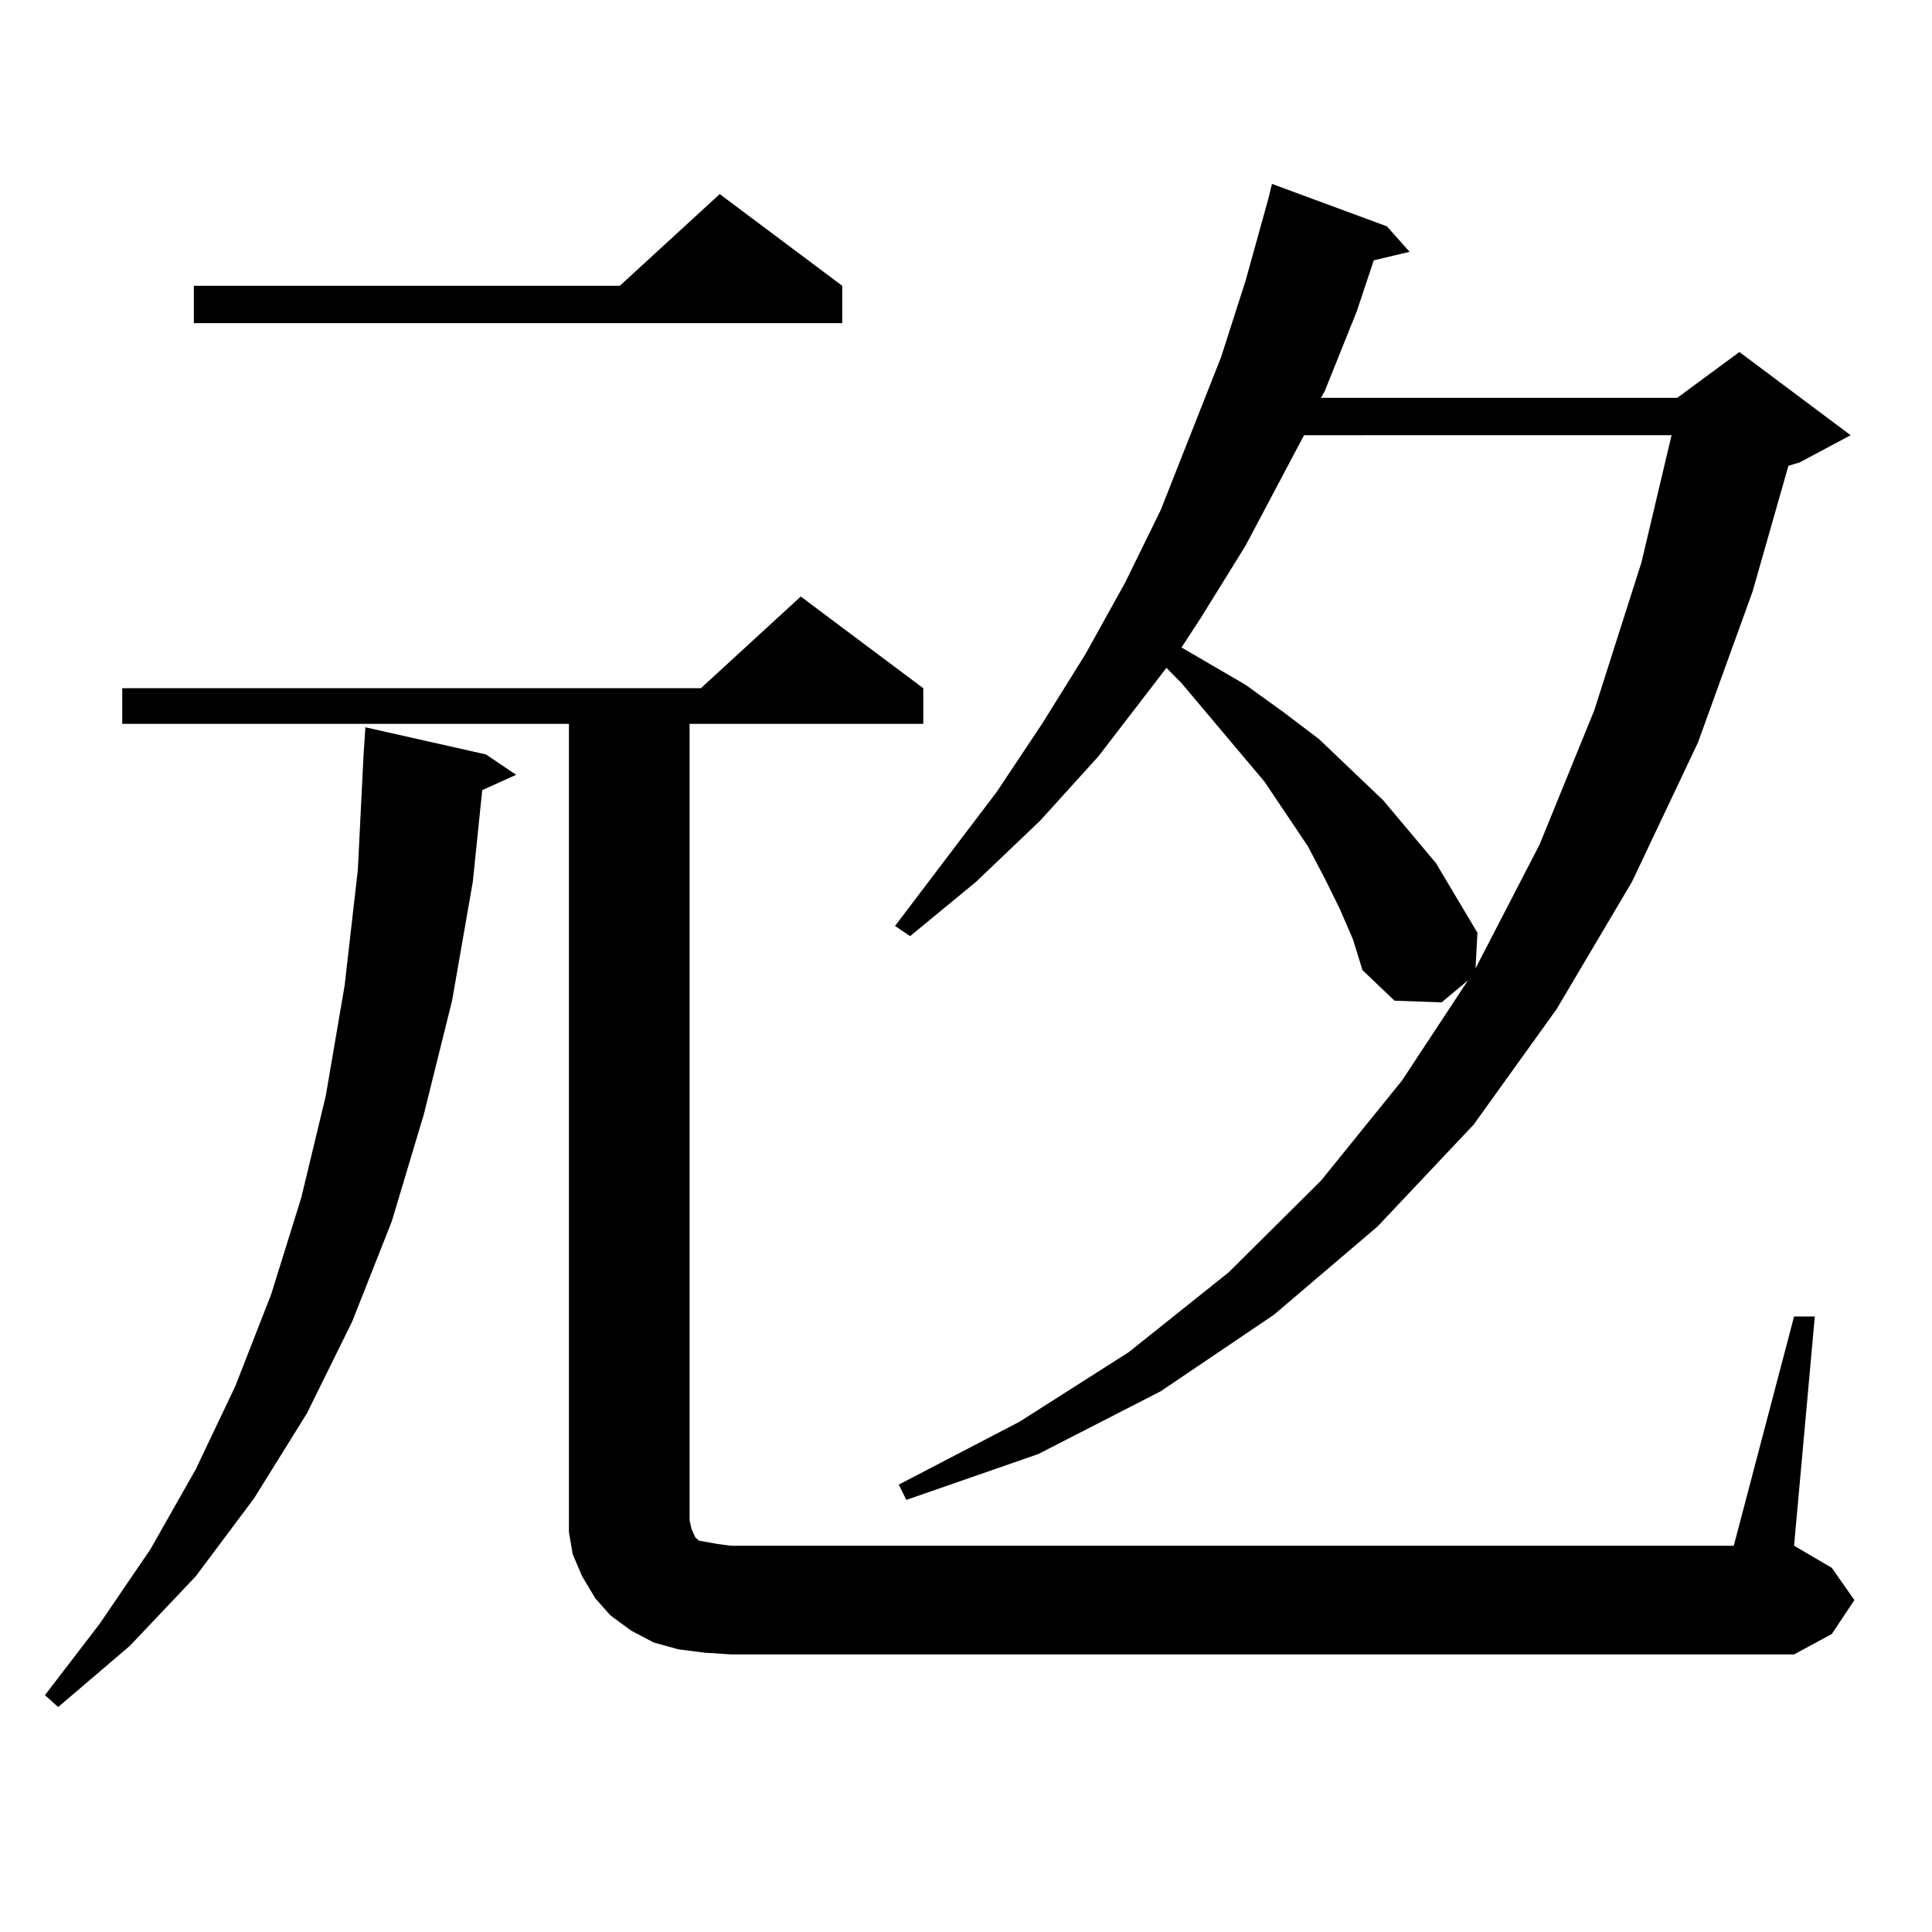
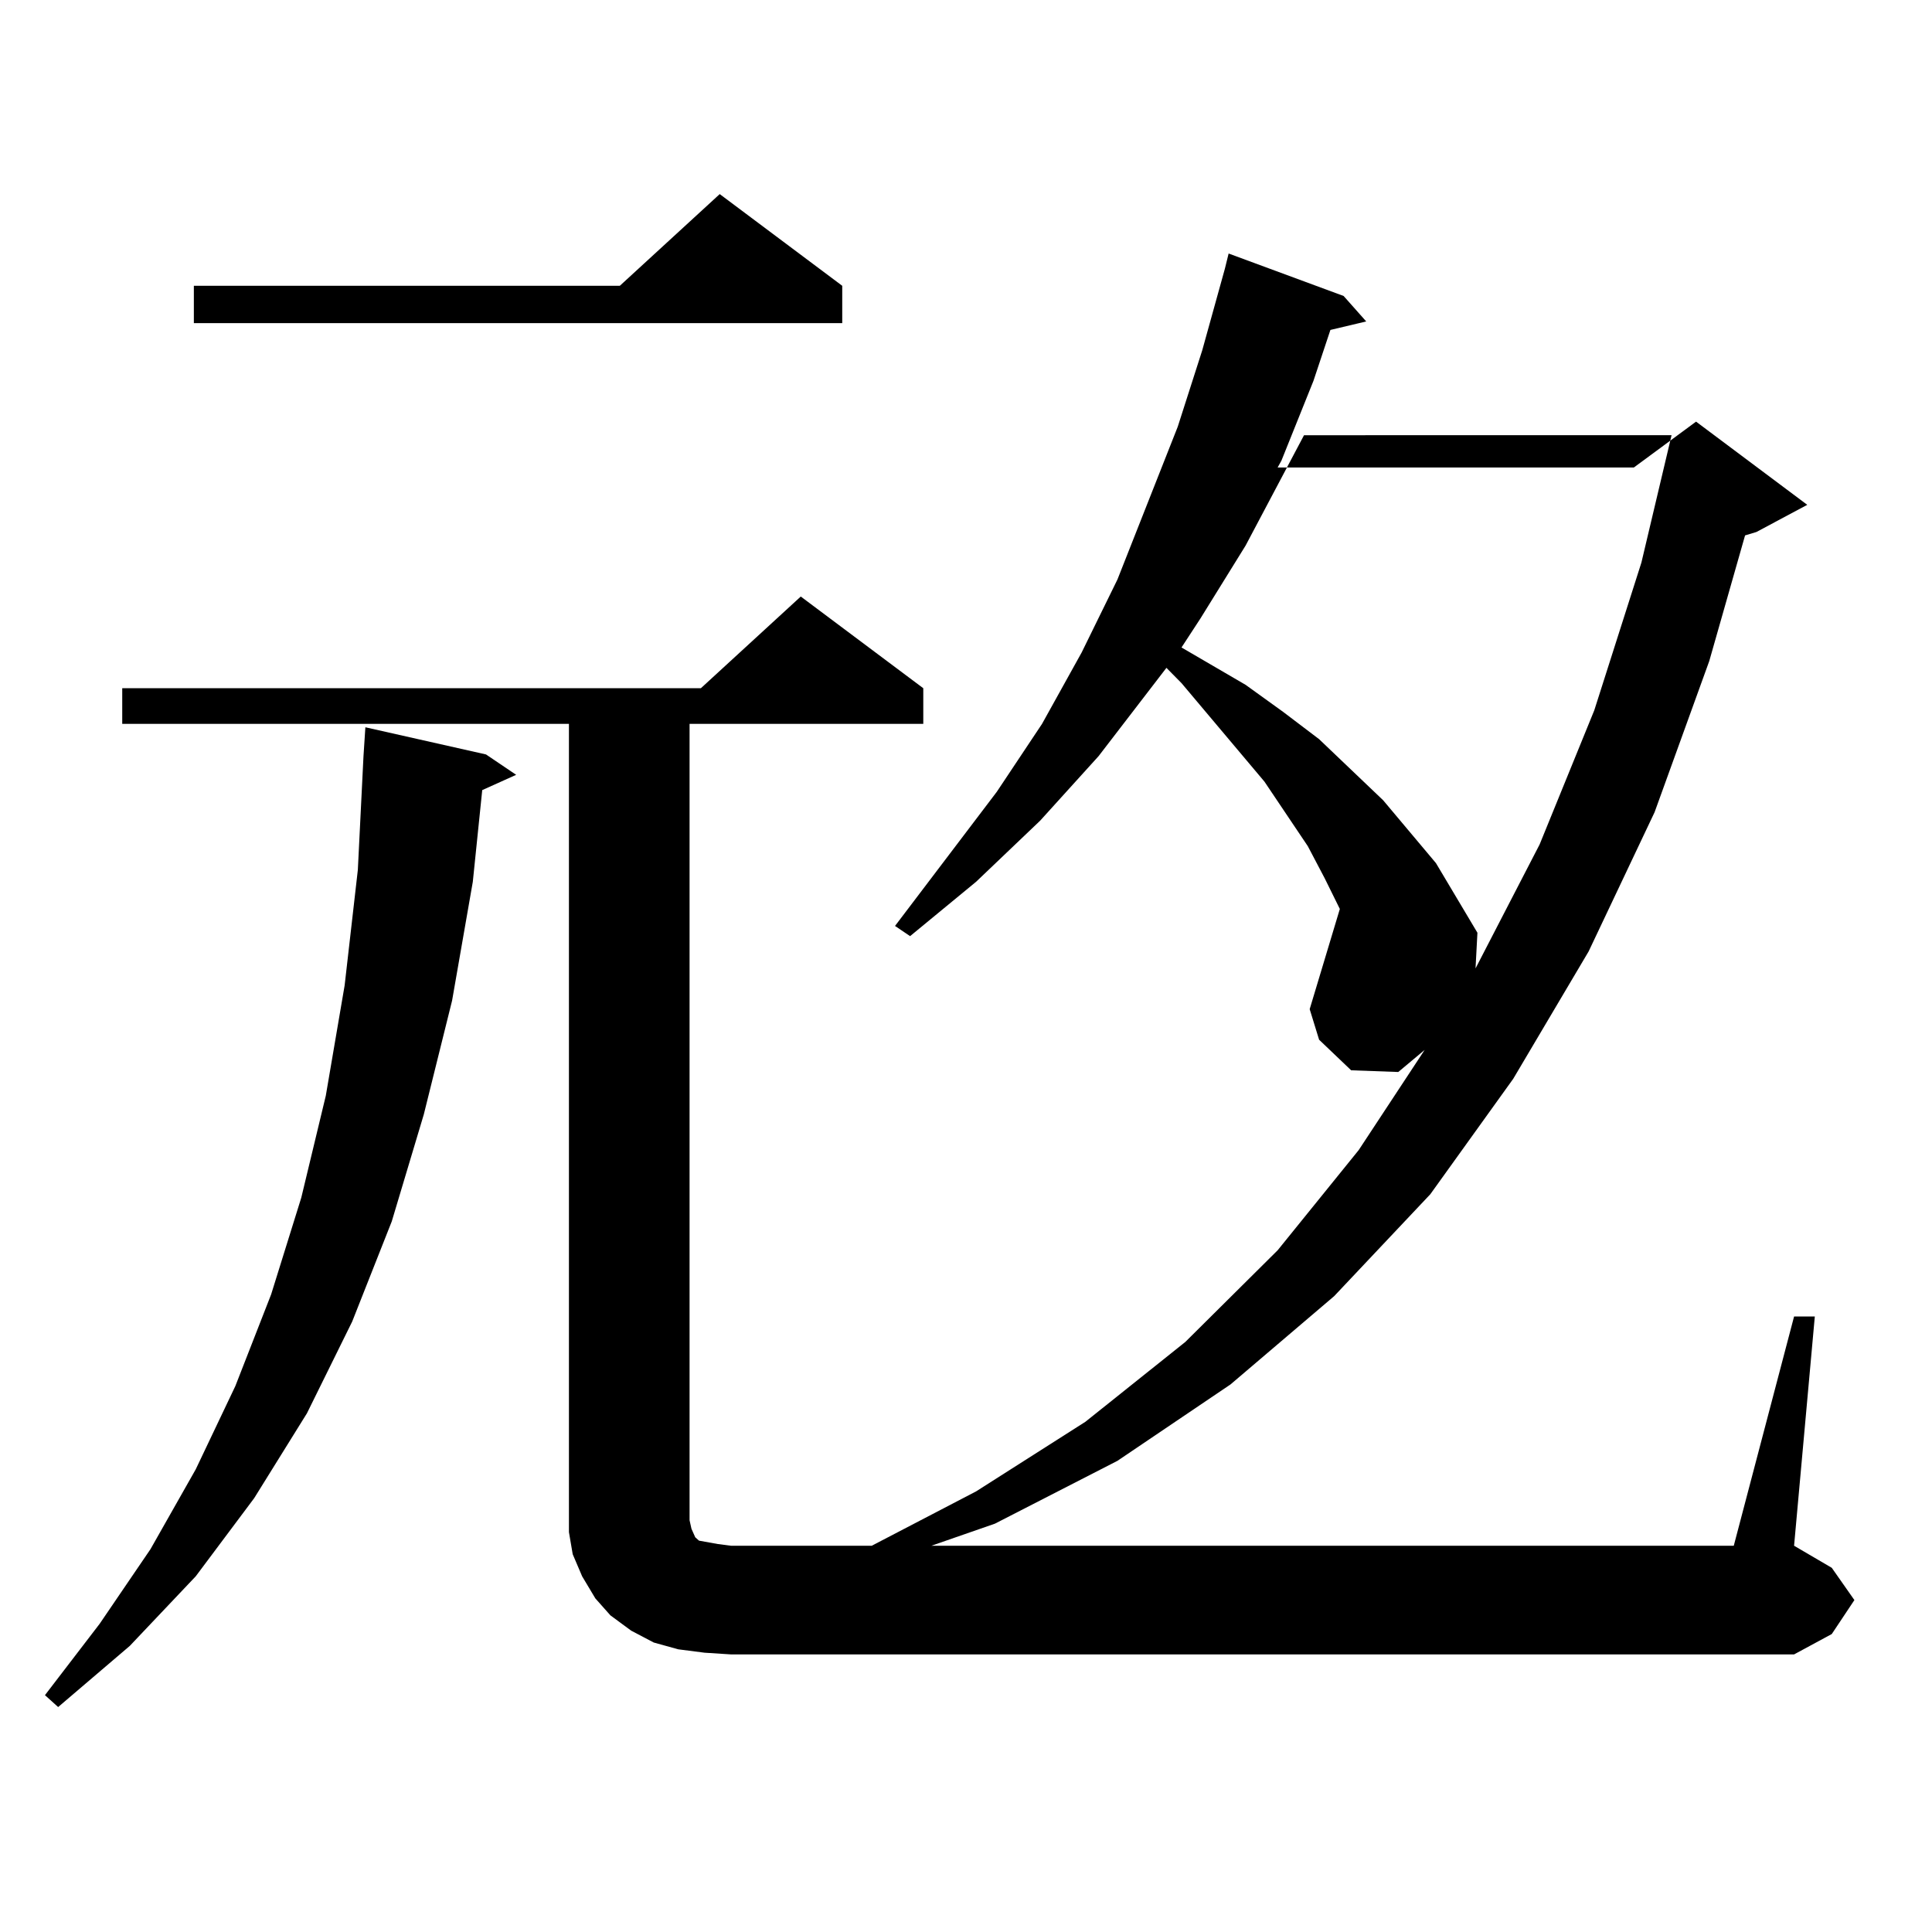
<svg xmlns="http://www.w3.org/2000/svg" version="1.1" id="图层_1" x="0px" y="0px" width="1000px" height="1000px" viewBox="0 0 1000 1000" enable-background="new 0 0 1000 1000" xml:space="preserve">
-   <path d="M251.555,390.5l15.609,10.547l-17.561,7.91l-4.878,47.461l-10.731,61.523l-14.634,58.887l-16.585,55.371l-20.487,51.855  l-23.414,47.461l-27.316,43.945l-30.243,40.43l-34.146,36.035l-37.072,31.641l-6.829-6.152L51.56,840.5L77.9,801.828l23.414-41.309  l20.487-43.066l18.536-47.461l15.609-50.098l12.683-52.734l9.756-57.129l6.829-59.766l2.927-58.887l0.976-14.941L251.555,390.5z   M928.611,681.418h10.731L928.611,800.07l19.512,11.426l11.707,16.699l-11.707,17.578l-19.512,10.547h-550.23l-13.658-0.879  l-13.658-1.758l-12.683-3.516l-11.707-6.152l-10.731-7.91l-7.805-8.789l-6.829-11.426l-4.878-11.426l-1.951-11.426v-12.305V374.68  H63.267v-18.457h299.505l51.706-47.461l63.413,47.461v18.457H356.918v412.207l0.976,4.395l1.951,4.395l1.951,1.758l4.878,0.879  l4.878,0.879l6.829,0.879h519.012L928.611,681.418z M435.94,147.922v19.336H100.339v-19.336h220.482l51.706-47.461L435.94,147.922z   M693.495,470.48l-7.805-15.82l-8.78-16.699l-22.438-33.398l-42.926-50.977l-7.805-7.91l-35.121,45.703l-30.243,33.398  l-33.17,31.641l-34.146,28.125l-7.805-5.273l52.682-69.434l23.414-35.156l22.438-36.035l20.487-36.914l18.536-37.793l31.219-79.102  l12.683-39.551l11.707-42.188l1.951-7.91l59.511,21.973l11.707,13.184l-18.536,4.395l-8.78,26.367l-16.585,41.309l-1.951,3.516  h184.386l32.194-23.73l57.56,43.066l-26.341,14.063l-5.854,1.758l-18.536,65.039l-28.292,78.223l-34.146,72.07l-39.023,65.918  l-42.926,59.766l-49.755,52.734l-53.657,45.703l-58.535,39.551l-63.413,32.52l-68.291,23.73l-3.902-7.91l62.438-32.52l56.584-36.035  l51.706-41.309l47.804-47.461l41.95-51.855l34.146-51.855l-13.658,11.426l-24.39-0.879l-16.585-15.82l-4.878-15.82L693.495,470.48z   M674.959,225.266l-30.243,57.129l-23.414,37.793l-9.756,14.941l33.17,19.336l19.512,14.063l18.536,14.063l33.17,31.641  l27.316,32.52l21.463,36.035l-0.976,18.457l33.17-64.16l28.292-69.434l24.39-76.465l15.609-65.918H674.959z" />
+   <path d="M251.555,390.5l15.609,10.547l-17.561,7.91l-4.878,47.461l-10.731,61.523l-14.634,58.887l-16.585,55.371l-20.487,51.855  l-23.414,47.461l-27.316,43.945l-30.243,40.43l-34.146,36.035l-37.072,31.641l-6.829-6.152L51.56,840.5L77.9,801.828l23.414-41.309  l20.487-43.066l18.536-47.461l15.609-50.098l12.683-52.734l9.756-57.129l6.829-59.766l2.927-58.887l0.976-14.941L251.555,390.5z   M928.611,681.418h10.731L928.611,800.07l19.512,11.426l11.707,16.699l-11.707,17.578l-19.512,10.547h-550.23l-13.658-0.879  l-13.658-1.758l-12.683-3.516l-11.707-6.152l-10.731-7.91l-7.805-8.789l-6.829-11.426l-4.878-11.426l-1.951-11.426v-12.305V374.68  H63.267v-18.457h299.505l51.706-47.461l63.413,47.461v18.457H356.918v412.207l0.976,4.395l1.951,4.395l1.951,1.758l4.878,0.879  l4.878,0.879l6.829,0.879h519.012L928.611,681.418z M435.94,147.922v19.336H100.339v-19.336h220.482l51.706-47.461L435.94,147.922z   M693.495,470.48l-7.805-15.82l-8.78-16.699l-22.438-33.398l-42.926-50.977l-7.805-7.91l-35.121,45.703l-30.243,33.398  l-33.17,31.641l-34.146,28.125l-7.805-5.273l52.682-69.434l23.414-35.156l20.487-36.914l18.536-37.793l31.219-79.102  l12.683-39.551l11.707-42.188l1.951-7.91l59.511,21.973l11.707,13.184l-18.536,4.395l-8.78,26.367l-16.585,41.309l-1.951,3.516  h184.386l32.194-23.73l57.56,43.066l-26.341,14.063l-5.854,1.758l-18.536,65.039l-28.292,78.223l-34.146,72.07l-39.023,65.918  l-42.926,59.766l-49.755,52.734l-53.657,45.703l-58.535,39.551l-63.413,32.52l-68.291,23.73l-3.902-7.91l62.438-32.52l56.584-36.035  l51.706-41.309l47.804-47.461l41.95-51.855l34.146-51.855l-13.658,11.426l-24.39-0.879l-16.585-15.82l-4.878-15.82L693.495,470.48z   M674.959,225.266l-30.243,57.129l-23.414,37.793l-9.756,14.941l33.17,19.336l19.512,14.063l18.536,14.063l33.17,31.641  l27.316,32.52l21.463,36.035l-0.976,18.457l33.17-64.16l28.292-69.434l24.39-76.465l15.609-65.918H674.959z" />
</svg>